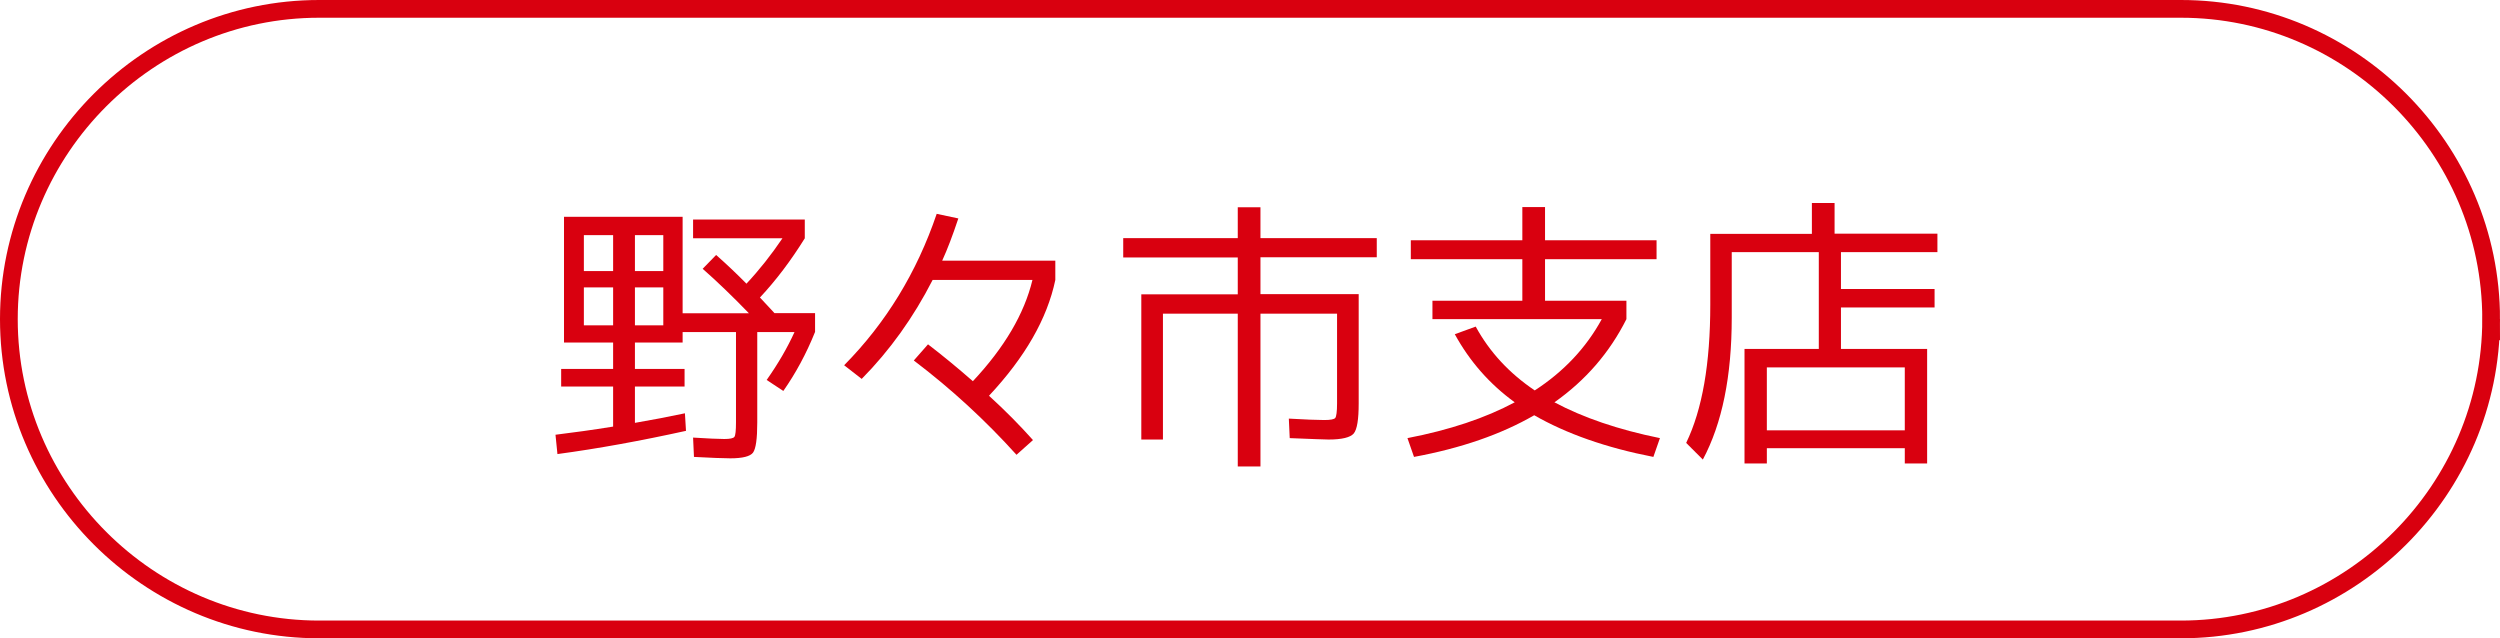
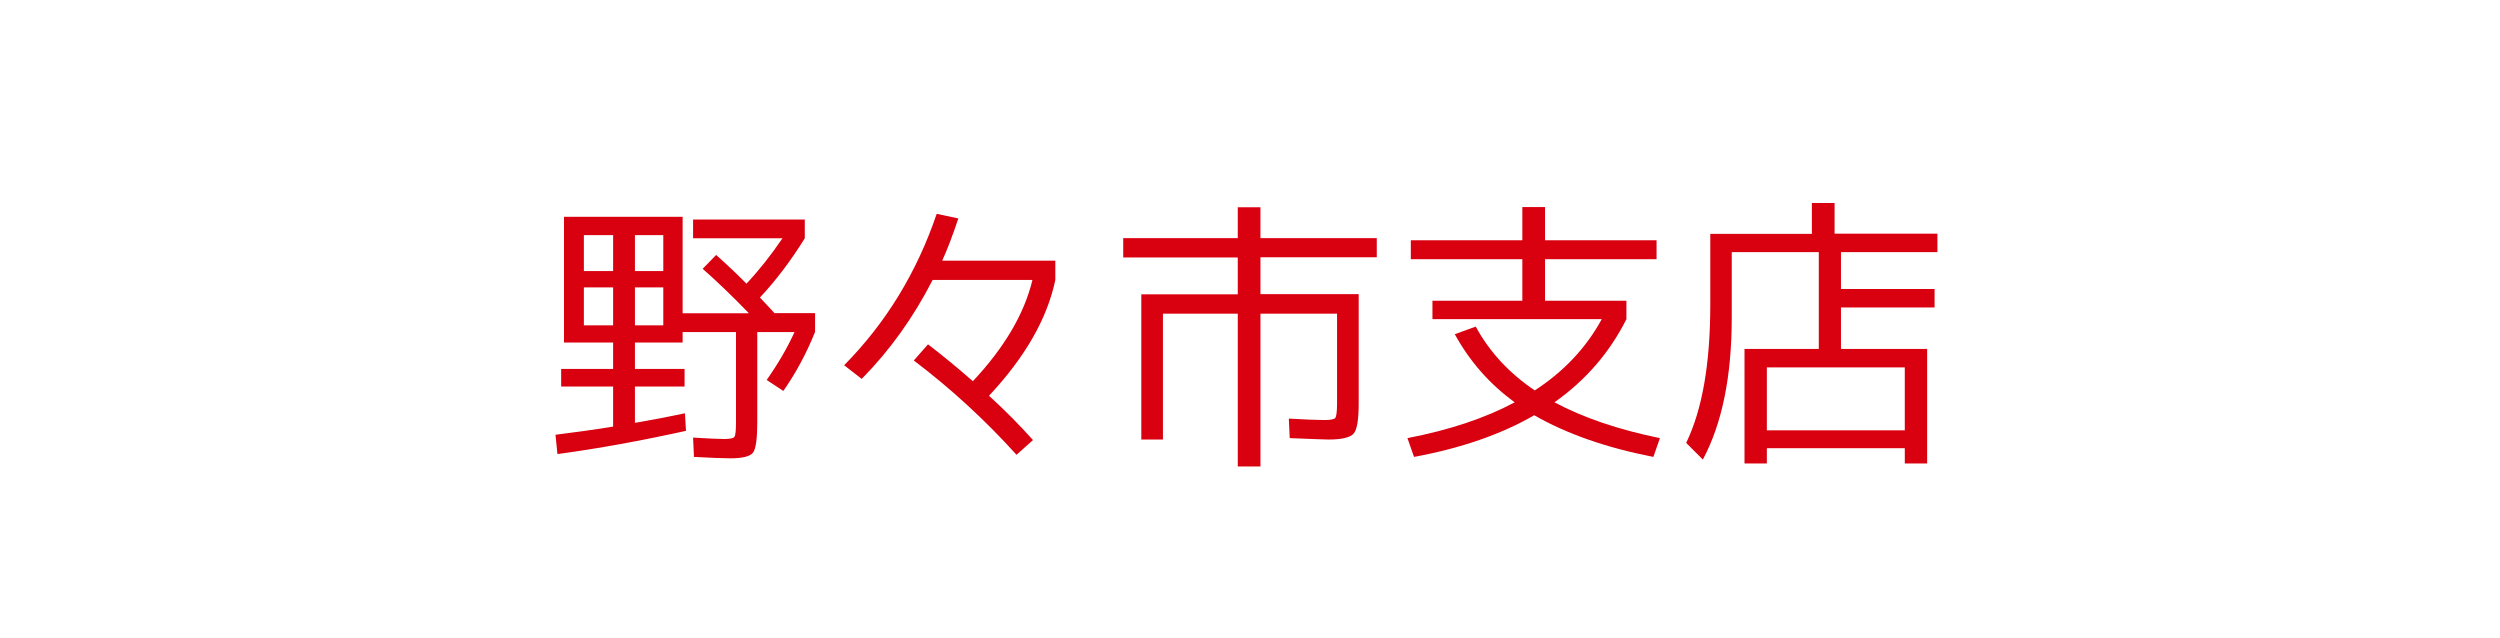
<svg xmlns="http://www.w3.org/2000/svg" id="_レイヤー_2" viewBox="0 0 141 36">
  <defs>
    <style>.cls-1{fill:#d9000f;}.cls-2{fill:none;stroke:#d9000f;stroke-miterlimit:10;}</style>
  </defs>
  <g id="_レイヤー_1-2">
-     <path class="cls-2" d="M140.5,18c0,9.62-7.88,17.5-17.5,17.5H18C8.38,35.5.5,27.62.5,18h0C.5,8.38,8.38.5,18,.5h105c9.62,0,17.5,7.88,17.5,17.5h0Z" />
    <path class="cls-1" d="M39.64,15.15l.75-.77c.61.54,1.18,1.08,1.71,1.62.73-.78,1.4-1.63,2.03-2.56h-5.04v-1.06h6.3v1.06c-.79,1.27-1.63,2.38-2.53,3.34.38.41.66.7.82.88h2.29v1.06c-.49,1.22-1.09,2.33-1.79,3.33l-.94-.62c.65-.92,1.17-1.82,1.57-2.7h-2.1v5.1c0,.92-.08,1.48-.24,1.7-.16.21-.59.32-1.28.32-.41,0-1.09-.03-2.05-.08l-.05-1.09c.82.05,1.41.08,1.76.08.32,0,.51-.04.57-.12s.09-.35.09-.81v-5.1h-3.01v.59h-2.69v1.49h2.8v.99h-2.8v2.05c.99-.17,1.93-.35,2.82-.54l.06.99c-2.54.56-4.95,1-7.25,1.31l-.11-1.09c.99-.12,2.07-.27,3.25-.46v-2.26h-2.93v-.99h2.93v-1.49h-2.77v-7.09h6.69v5.44h3.74c-.92-.95-1.79-1.79-2.61-2.51ZM34.58,13.26h-1.65v2.03h1.65v-2.03ZM32.93,16.21v2.14h1.65v-2.14h-1.65ZM37.41,15.29v-2.03h-1.6v2.03h1.6ZM37.41,16.21h-1.6v2.14h1.6v-2.14Z" />
    <path class="cls-1" d="M51.54,20.33l.8-.91c.81.62,1.65,1.31,2.53,2.08,1.78-1.9,2.9-3.8,3.36-5.71h-5.63c-1.08,2.11-2.41,3.97-4,5.58l-.99-.77c2.36-2.39,4.1-5.24,5.22-8.54l1.22.26c-.32.96-.62,1.75-.91,2.38h6.38v1.09c-.46,2.19-1.71,4.36-3.74,6.53.92.84,1.74,1.67,2.48,2.5l-.93.83c-1.75-1.94-3.67-3.71-5.78-5.31Z" />
    <path class="cls-1" d="M77.65,14.51h-6.56v2.08h5.54v6.16c0,.91-.09,1.47-.28,1.7-.19.22-.66.34-1.42.34-.2,0-.93-.03-2.19-.08l-.05-1.1c.91.05,1.57.08,2,.08.35,0,.56-.04.62-.12s.1-.35.1-.81v-5.07h-4.32v8.62h-1.28v-8.62h-4.22v7.1h-1.22v-8.19h5.44v-2.08h-6.46v-1.09h6.46v-1.74h1.28v1.74h6.56v1.09Z" />
    <path class="cls-1" d="M82.05,18.85l1.18-.43c.78,1.43,1.89,2.63,3.33,3.6,1.63-1.06,2.89-2.39,3.78-4.02h-9.55v-1.04h5.07v-2.34h-6.29v-1.07h6.29v-1.87h1.28v1.87h6.29v1.07h-6.29v2.34h4.59v1.04c-.95,1.89-2.3,3.45-4.06,4.69,1.61.86,3.59,1.54,5.95,2.02l-.37,1.06c-2.67-.52-4.91-1.31-6.72-2.35-1.87,1.08-4.13,1.86-6.78,2.35l-.37-1.06c2.38-.46,4.39-1.13,6.05-2.02-1.42-1.03-2.54-2.31-3.38-3.84Z" />
    <path class="cls-1" d="M103.46,13.18h5.81v1.04h-5.44v2.08h5.28v1.04h-5.28v2.34h4.86v6.46h-1.26v-.86h-7.78v.86h-1.26v-6.46h4.19v-5.46h-4.91v3.7c0,3.3-.54,5.96-1.63,8l-.94-.94c.91-1.88,1.36-4.47,1.36-7.79v-4h5.73v-1.74h1.28v1.74ZM99.65,24.27h7.78v-3.55h-7.78v3.55Z" />
  </g>
</svg>